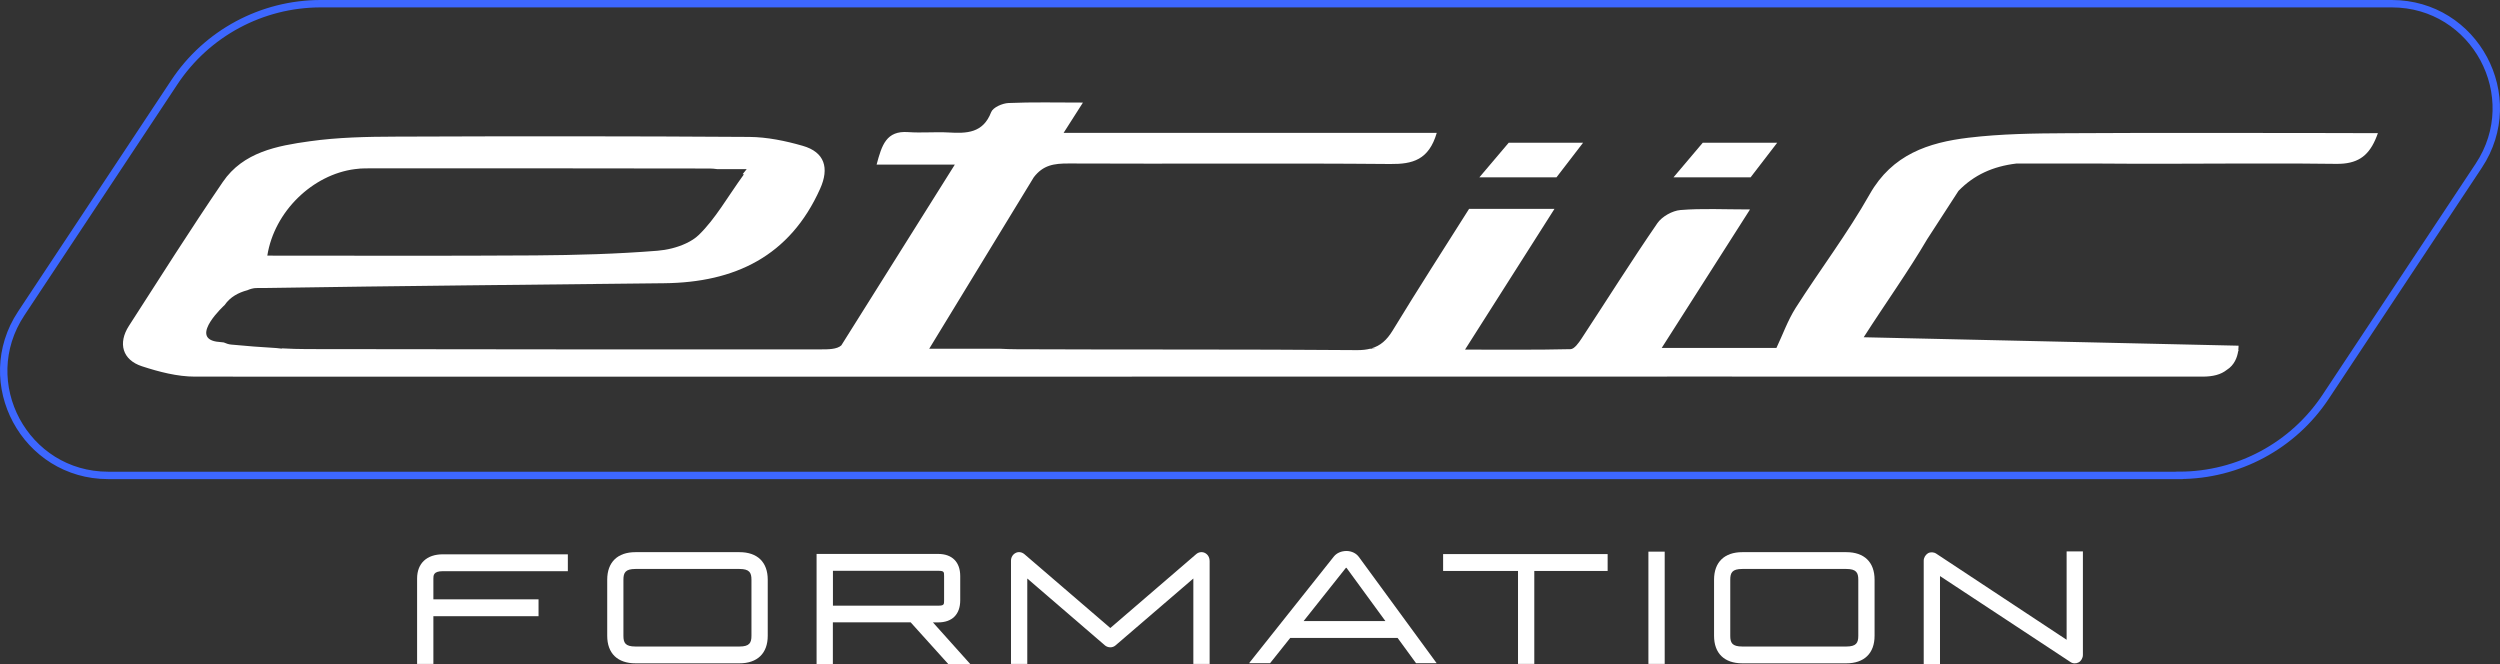
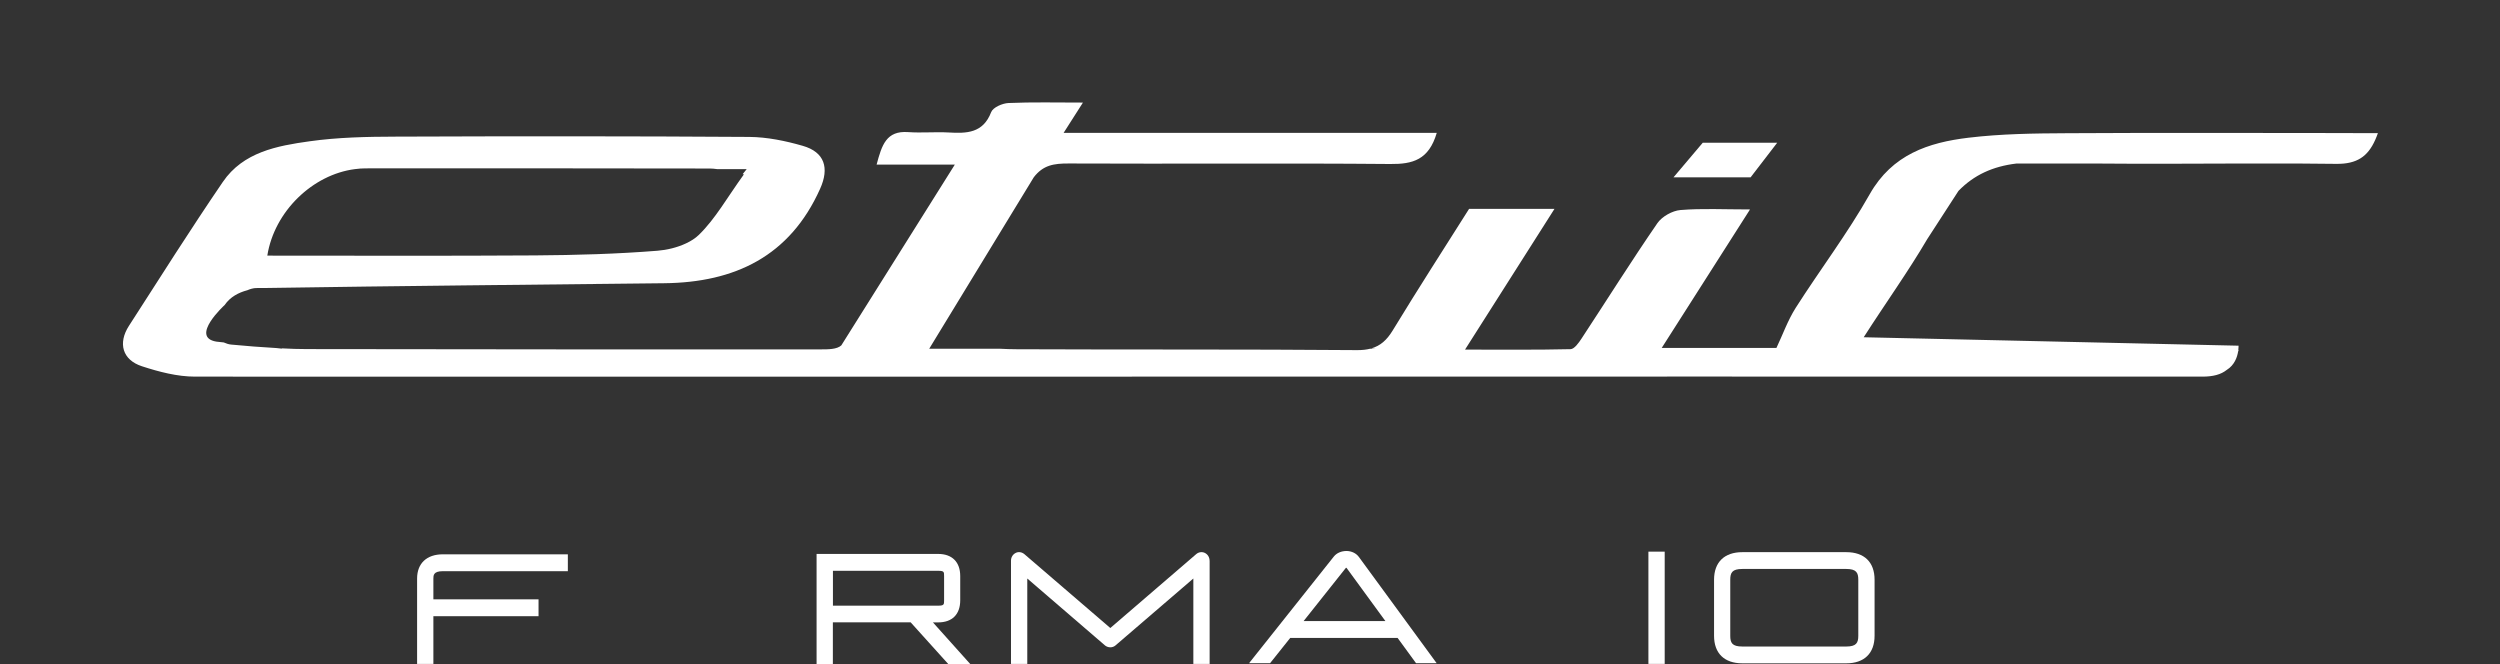
<svg xmlns="http://www.w3.org/2000/svg" id="Calque_2" data-name="Calque 2" viewBox="0 0 337.81 89.78">
  <rect x="0" y="0" width="337.81" height="89.78" fill="#333333" stroke="none" />
  <defs>
    <style>
      .cls-1, .cls-2 {
        fill: #fff;
      }

      .cls-3 {
        fill: none;
        stroke: #3d67ff;
        stroke-miterlimit: 10;
      }

      .cls-3, .cls-2 {
        fill-rule: evenodd;
      }
    </style>
  </defs>
  <g id="Calque_2-2" data-name="Calque 2">
    <g>
-       <path class="cls-3" d="m294.47,64.24H14.63c-11.25,0-17.97-12.52-11.76-21.89L23.55,11.13C27.94,4.49,35.38.5,43.34.5h279.84c11.25,0,17.97,12.52,11.76,21.89l-20.68,31.21c-4.4,6.64-11.83,10.63-19.79,10.63Z" />
      <g>
-         <polygon class="cls-2" points="213.91 19.29 203.86 19.29 199.9 23.96 210.32 23.96 213.91 19.29" />
        <polygon class="cls-2" points="240.14 19.29 230.08 19.29 226.13 23.96 236.55 23.96 240.14 19.29" />
        <path class="cls-2" d="m317.91,17.98c-12.85,0-25.7-.06-38.54.02-4.47.02-8.97.08-13.39.61-5.4.65-10.29,2.26-13.33,7.62-3,5.31-6.72,10.21-10.01,15.37-1.07,1.69-1.75,3.62-2.6,5.41h-15.5c3.99-6.26,7.81-12.24,11.93-18.71-3.53,0-6.48-.16-9.4.08-1.1.09-2.5.88-3.12,1.78-3.52,5.12-6.83,10.39-10.24,15.58-.38.58-.98,1.43-1.49,1.44-4.64.11-9.28.06-14.26.06,4.12-6.47,7.95-12.51,12.09-19.02h-11.54c-3.35,5.3-6.92,10.84-10.34,16.46-.79,1.29-1.65,2.04-2.85,2.39l.57.05h-.75c-.51.13-1.08.19-1.73.19-15.34-.13-30.68-.05-46.02-.12-.78,0-1.55-.03-2.33-.07h-9.5l11.08-18.17c.39-.63.78-1.26,1.16-1.9l1.89-3.1c1.26-1.63,2.67-1.87,4.74-1.86,14.48.07,28.96-.06,43.43.07,3.02.03,5.21-.55,6.28-4.21h-50.42c.99-1.55,1.71-2.68,2.61-4.09-3.59,0-6.84-.08-10.07.06-.82.04-2.08.59-2.33,1.23-1.1,2.86-3.31,2.89-5.76,2.75-1.82-.1-3.65.08-5.46-.05-2.94-.21-3.55,1.72-4.26,4.39h10.57c-5.28,8.4-10.31,16.42-15.34,24.43-.6.54-1.74.54-2.88.54-23.11,0-46.21.01-69.32-.04-1.13,0-2.27-.04-3.4-.1v.04l-.72-.08c-2.04-.11-4.09-.28-6.12-.47-.34-.03-.67-.14-1.01-.29l-1-.11c-3.63-.61,1.13-4.95,1.13-4.95.74-1.09,1.88-1.68,3.05-1.99.41-.18.82-.29,1.21-.3.32,0,.64,0,.96-.01.19,0,.38,0,.56,0,17.87-.28,35.74-.44,53.61-.64,9.53-.1,16.98-3.63,21.07-12.77,1.26-2.8.62-4.95-2.36-5.8-2.33-.67-4.8-1.18-7.21-1.2-15.92-.11-31.83-.1-47.75-.04-3.9.01-7.83.09-11.67.63-4.39.61-8.97,1.46-11.72,5.49-4.36,6.39-8.5,12.94-12.69,19.45-1.51,2.35-.88,4.6,1.76,5.46,2.3.75,4.77,1.4,7.17,1.4,90.42.03,180.83-.03,271.25,0,1.44,0,2.5-.28,3.29-.91,1.05-.65,1.41-1.73,1.53-2.47.02-.07.05-.13.07-.21-.01,0-.03,0-.04,0,.04-.36.03-.59.03-.59l-50.65-1.14c2.98-4.65,6.01-8.87,8.58-13.25l4.23-6.53c2.1-2.16,4.65-3.31,7.8-3.69h11.55c5.63.05,11.26.02,16.89,0h10.19c1.51,0,3.02.02,4.53.04.39,0,.76,0,1.1-.04h0c2.41-.24,3.69-1.49,4.61-4.11h-3.34ZM47.96,22.85h-.02s.04,0,.04,0c.46-.06.92-.1,1.38-.1,15.5,0,31.01-.02,46.51.02.34,0,.67.03,1.02.08h4.01l-.55.68c.06.01.11.02.17.03-2.27,3.14-3.84,5.99-6.08,8.17-.47.46-1.07.84-1.73,1.15h0s0,0,0,0c-1.2.57-2.62.9-3.87,1-5.5.44-11.03.59-16.54.63-12.06.08-24.11.03-36.18.03.95-5.99,6.14-10.96,11.84-11.69Z" />
      </g>
    </g>
    <g>
      <path class="cls-1" d="m58.56,78.16v2.82h14.21v2.28h-14.21v6.45h-2.2v-11.54c0-2.04,1.3-3.27,3.48-3.27h16.89v2.28h-16.89c-1.28,0-1.28.57-1.28,1Z" />
-       <path class="cls-1" d="m103.74,78.33v7.58c0,2.37-1.4,3.72-3.82,3.72h-14.05c-2.43,0-3.82-1.35-3.82-3.72v-7.58c0-2.37,1.4-3.72,3.82-3.72h14.05c2.43,0,3.82,1.35,3.82,3.72Zm-2.2,0c0-.95-.27-1.45-1.62-1.45h-14.05c-1.37,0-1.63.5-1.63,1.45v7.58c0,.95.25,1.45,1.63,1.45h14.05c1.35,0,1.62-.5,1.62-1.45v-7.58Z" />
      <path class="cls-1" d="m131.18,89.78h-3l-5.13-5.69h-10.51v5.64h-2.2v-14.88h16.43c1.88,0,2.98,1.09,2.98,2.99v3.27c0,1.92-1.1,2.99-2.98,2.99h-.71l5.1,5.69Zm-18.63-7.94h14.24c.78,0,.78-.17.78-.73v-3.27c0-.55,0-.71-.78-.71h-14.24v4.72Z" />
      <path class="cls-1" d="m163.45,75.75v13.96h-2.2v-11.54l-10.53,9.05c-.39.33-.98.33-1.4,0l-10.51-9.05v11.54h-2.2v-13.96c0-.45.25-.85.64-1.04.37-.19.82-.12,1.17.17l11.61,9.98,11.6-9.98c.32-.28.78-.36,1.17-.17.39.19.64.59.64,1.04Z" />
      <path class="cls-1" d="m194.11,89.61h-2.77l-2.49-3.41h-14.51l-2.72,3.41h-2.84l11.47-14.43c.39-.47,1.01-.73,1.72-.73.69.02,1.28.31,1.65.81l10.51,14.36Zm-6.91-5.69l-5.26-7.2h-.07l-5.72,7.2h11.06Z" />
-       <path class="cls-1" d="m217.23,74.87v2.28h-9.91v12.56h-2.2v-12.56h-10.12v-2.28h22.23Z" />
      <path class="cls-1" d="m222.74,89.71v-15.17h2.2v15.17h-2.2Z" />
      <path class="cls-1" d="m253.3,78.33v7.58c0,2.37-1.4,3.72-3.82,3.72h-14.05c-2.43,0-3.82-1.35-3.82-3.72v-7.58c0-2.37,1.4-3.72,3.82-3.72h14.05c2.43,0,3.82,1.35,3.82,3.72Zm-2.2,0c0-.95-.27-1.45-1.62-1.45h-14.05c-1.37,0-1.63.5-1.63,1.45v7.58c0,.95.25,1.45,1.63,1.45h14.05c1.35,0,1.62-.5,1.62-1.45v-7.58Z" />
-       <path class="cls-1" d="m281.45,74.49v14.01c0,.4-.23.81-.57,1-.34.19-.78.19-1.12-.05l-17.62-11.61v11.9h-2.2v-13.98c0-.4.23-.78.57-1,.34-.19.78-.17,1.12.05l17.62,11.64v-11.94h2.2Z" />
    </g>
  </g>
</svg>